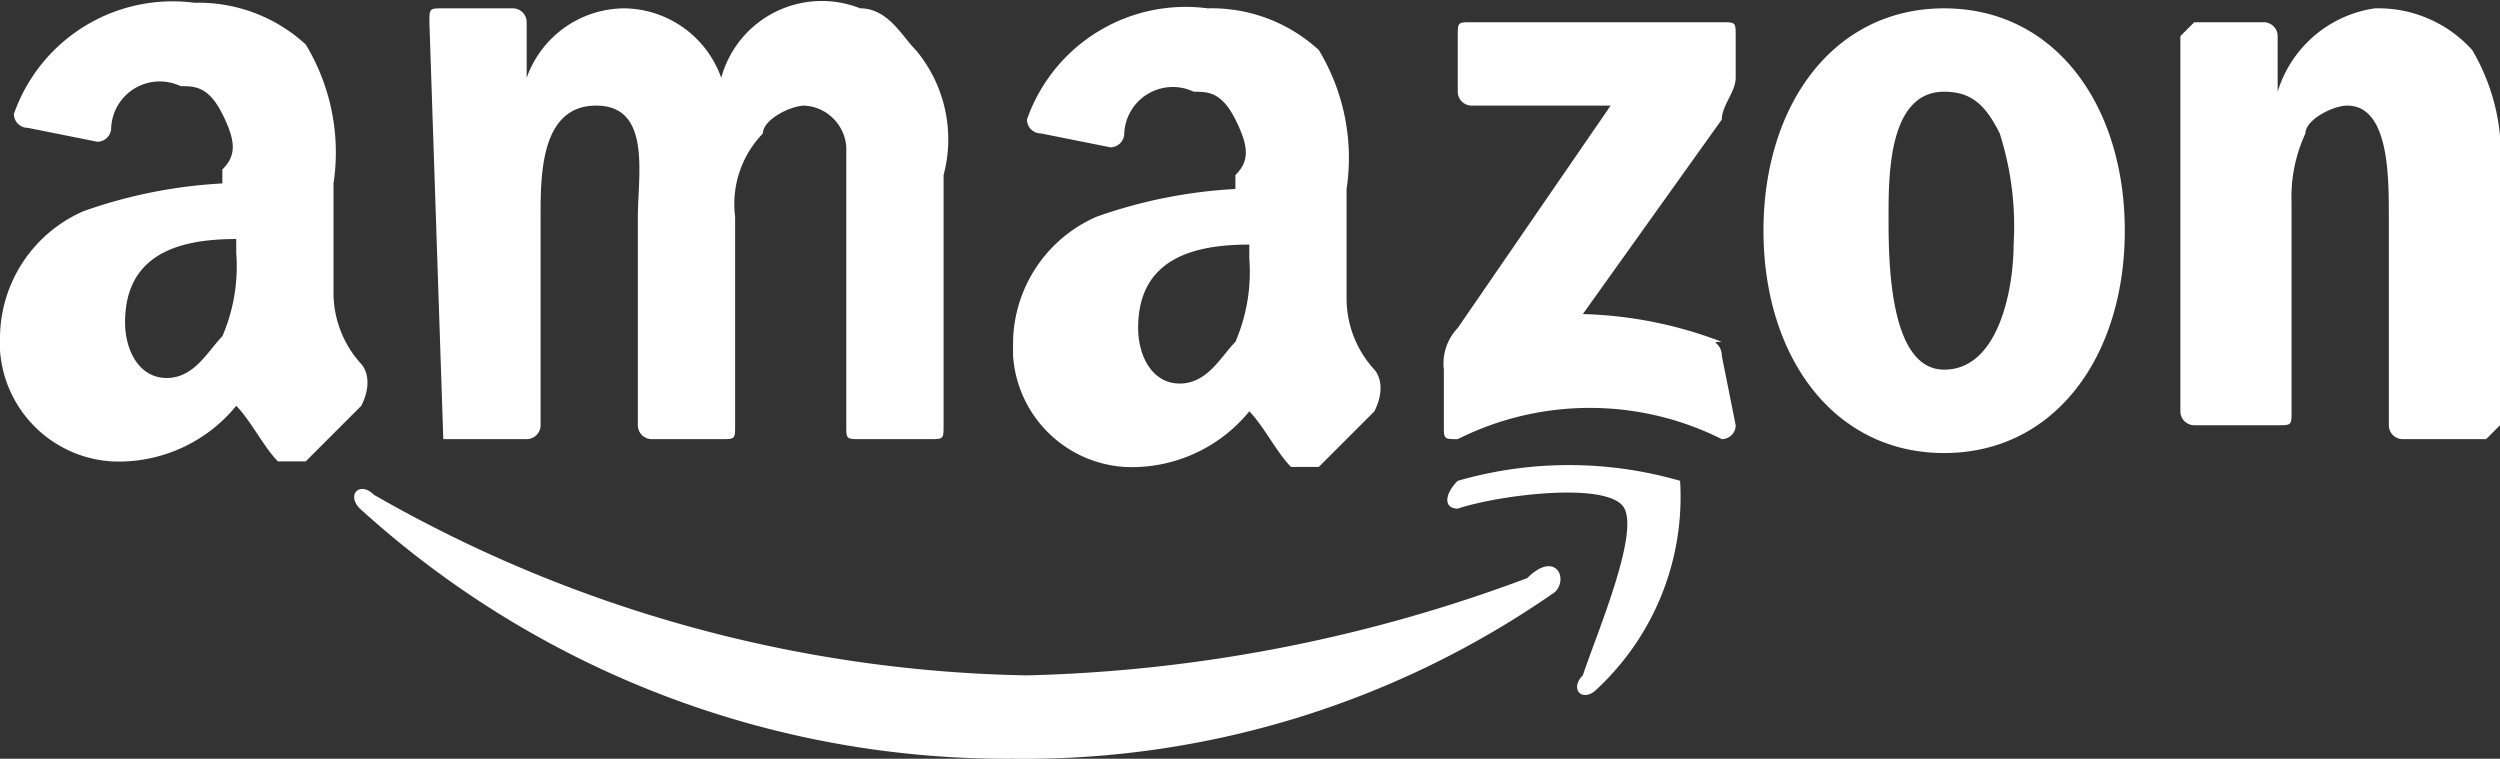
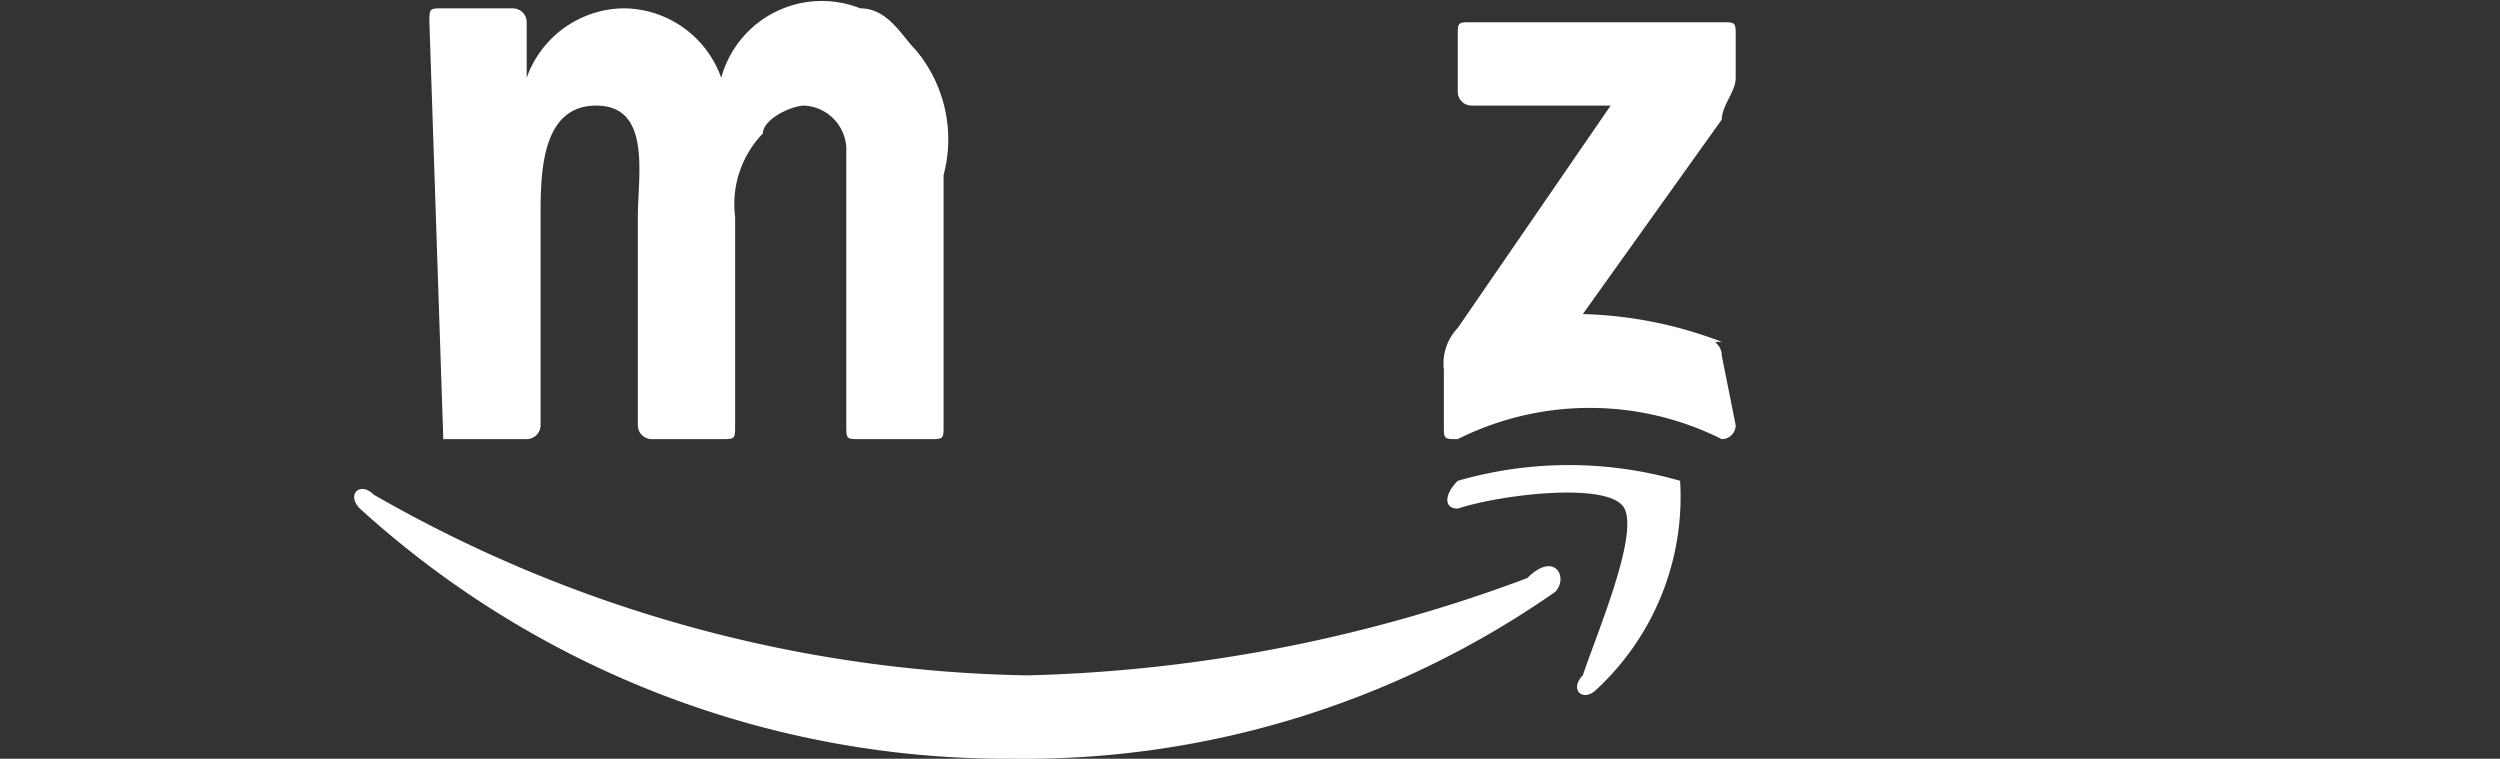
<svg xmlns="http://www.w3.org/2000/svg" id="Layer_1" data-name="Layer 1" viewBox="0 0 17.99 5.46">
  <rect x="0" y="0" width="17.99" height="5.46" fill="#333333" stroke="none" />
  <defs>
    <style>.cls-1{fill:#fff;}</style>
  </defs>
-   <path class="cls-1" d="M5.61,9.66a.76.76,0,0,1-.2-.5v-.8a1.5,1.5,0,0,0-.2-1,1.14,1.14,0,0,0-.8-.3,1.21,1.21,0,0,0-1.3.8.1.1,0,0,0,.1.1l.5.1a.1.1,0,0,0,.1-.1.35.35,0,0,1,.5-.3c.1,0,.2,0,.3.2s.1.3,0,.4v.1a3.55,3.55,0,0,0-1,.2,1,1,0,0,0-.6.9v.1a.86.86,0,0,0,.8.8,1.09,1.09,0,0,0,.9-.4c.1.1.2.3.3.4h.2l.4-.4C5.71,9.76,5.61,9.66,5.61,9.66Zm-.9-.8a1.27,1.27,0,0,1-.1.6c-.1.1-.2.3-.4.3s-.3-.2-.3-.4c0-.5.4-.6.8-.6Z" transform="translate(-3.01 -7.04)" />
  <path class="cls-1" d="M6.2,10.2h0l-.1-3c0-.1,0-.1.1-.1h.5a.1.1,0,0,1,.1.1v.4a.75.75,0,0,1,.7-.5h0a.75.75,0,0,1,.7.5.75.75,0,0,1,1-.5c.2,0,.3.2.4.3a1,1,0,0,1,.2.9v1.8c0,.1,0,.1-.1.1H9.2c-.1,0-.1,0-.1-.1v-2a.32.32,0,0,0-.3-.3c-.1,0-.3.1-.3.2a.73.73,0,0,0-.2.6v1.5c0,.1,0,.1-.1.1H7.7a.1.1,0,0,1-.1-.1V8.6c0-.3.1-.8-.3-.8s-.4.5-.4.8v1.5a.1.1,0,0,1-.1.1Z" transform="translate(-3.01 -7.04)" />
-   <path class="cls-1" d="M12.9,9.7a.76.76,0,0,1-.2-.5V8.4a1.5,1.5,0,0,0-.2-1,1.14,1.14,0,0,0-.8-.3,1.21,1.21,0,0,0-1.3.8.1.1,0,0,0,.1.1l.5.1a.1.1,0,0,0,.1-.1.35.35,0,0,1,.5-.3c.1,0,.2,0,.3.2s.1.3,0,.4v.1a3.55,3.55,0,0,0-1,.2,1,1,0,0,0-.6.9v.1a.86.86,0,0,0,.8.8A1.09,1.09,0,0,0,12,10c.1.1.2.3.3.4h.2l.4-.4C13,9.8,12.9,9.7,12.9,9.7ZM12,8.9a1.27,1.27,0,0,1-.1.6c-.1.1-.2.3-.4.3s-.3-.2-.3-.4c0-.5.4-.6.8-.6Z" transform="translate(-3.01 -7.04)" />
  <path class="cls-1" d="M14.2,11.3a6.67,6.67,0,0,1-3.9,1.2,6.92,6.92,0,0,1-4.7-1.8c-.1-.1,0-.2.1-.1a9.77,9.77,0,0,0,4.7,1.3,11,11,0,0,0,3.6-.7C14.2,11,14.3,11.2,14.2,11.3Z" transform="translate(-3.01 -7.04)" />
  <path class="cls-1" d="M15.1,10.5a1.89,1.89,0,0,1-.6,1.5c-.1.1-.2,0-.1-.1.1-.3.4-1,.3-1.2s-.9-.1-1.2,0c-.1,0-.1-.1,0-.2A2.88,2.88,0,0,1,15.1,10.5Z" transform="translate(-3.01 -7.04)" />
  <path class="cls-1" d="M15.4,9.6l.1.5a.1.1,0,0,1-.1.1h0a2.12,2.12,0,0,0-1.9,0c-.1,0-.1,0-.1-.1V9.7a.37.37,0,0,1,.1-.3l1.1-1.6h-1a.1.1,0,0,1-.1-.1V7.3c0-.1,0-.1.1-.1h1.8c.1,0,.1,0,.1.1v.3c0,.1-.1.2-.1.3l-1,1.4a3,3,0,0,1,1,.2C15.3,9.5,15.4,9.5,15.4,9.6Z" transform="translate(-3.01 -7.04)" />
-   <path class="cls-1" d="M17,7.1c-.8,0-1.3.7-1.3,1.6s.5,1.6,1.3,1.6,1.3-.7,1.3-1.6S17.8,7.1,17,7.1Zm0,2.6c-.4,0-.4-.8-.4-1.1s0-.9.4-.9c.2,0,.3.1.4.3a2.2,2.2,0,0,1,.1.8C17.5,9.1,17.4,9.7,17,9.7Z" transform="translate(-3.01 -7.04)" />
-   <path class="cls-1" d="M21,10.1l-.1.1h-.6a.1.1,0,0,1-.1-.1V8.6c0-.3,0-.8-.3-.8-.1,0-.3.1-.3.2a1.09,1.09,0,0,0-.1.5V10c0,.1,0,.1-.1.1h-.6a.1.1,0,0,1-.1-.1V7.3l.1-.1h.5a.1.1,0,0,1,.1.1v.4a.86.86,0,0,1,.7-.6h0a.91.91,0,0,1,.7.3,1.49,1.49,0,0,1,.2.9Z" transform="translate(-3.01 -7.04)" />
</svg>